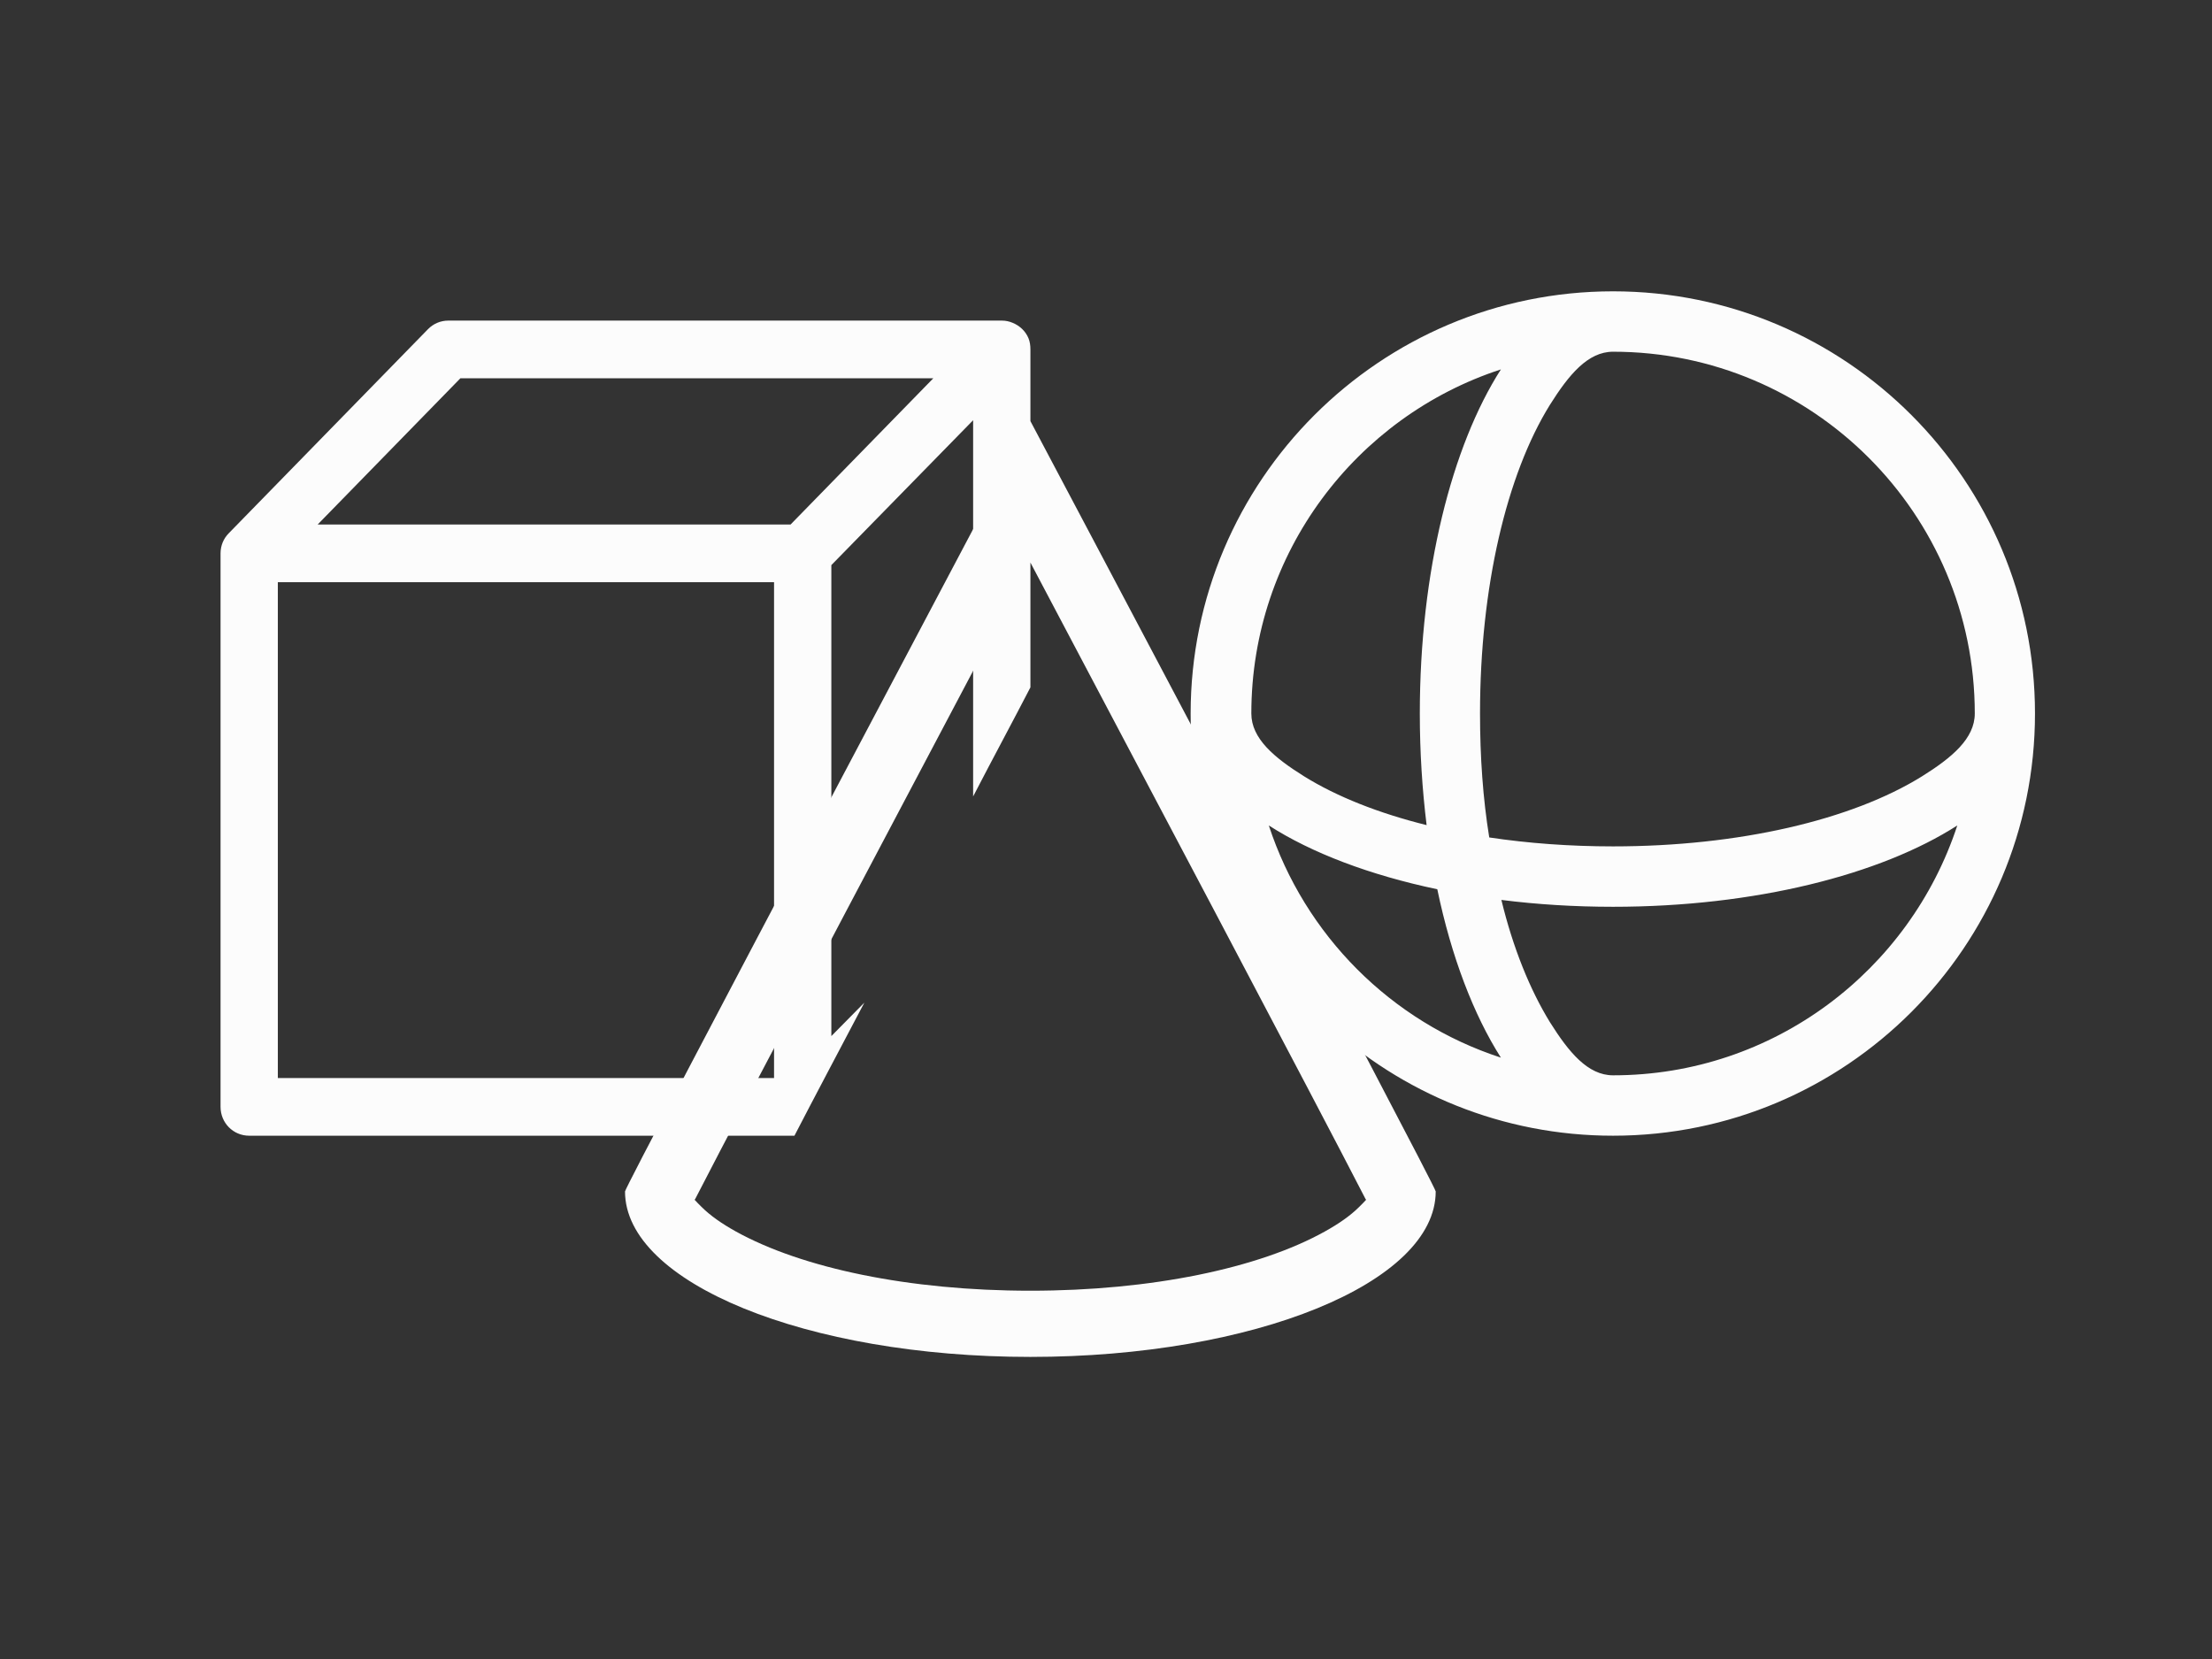
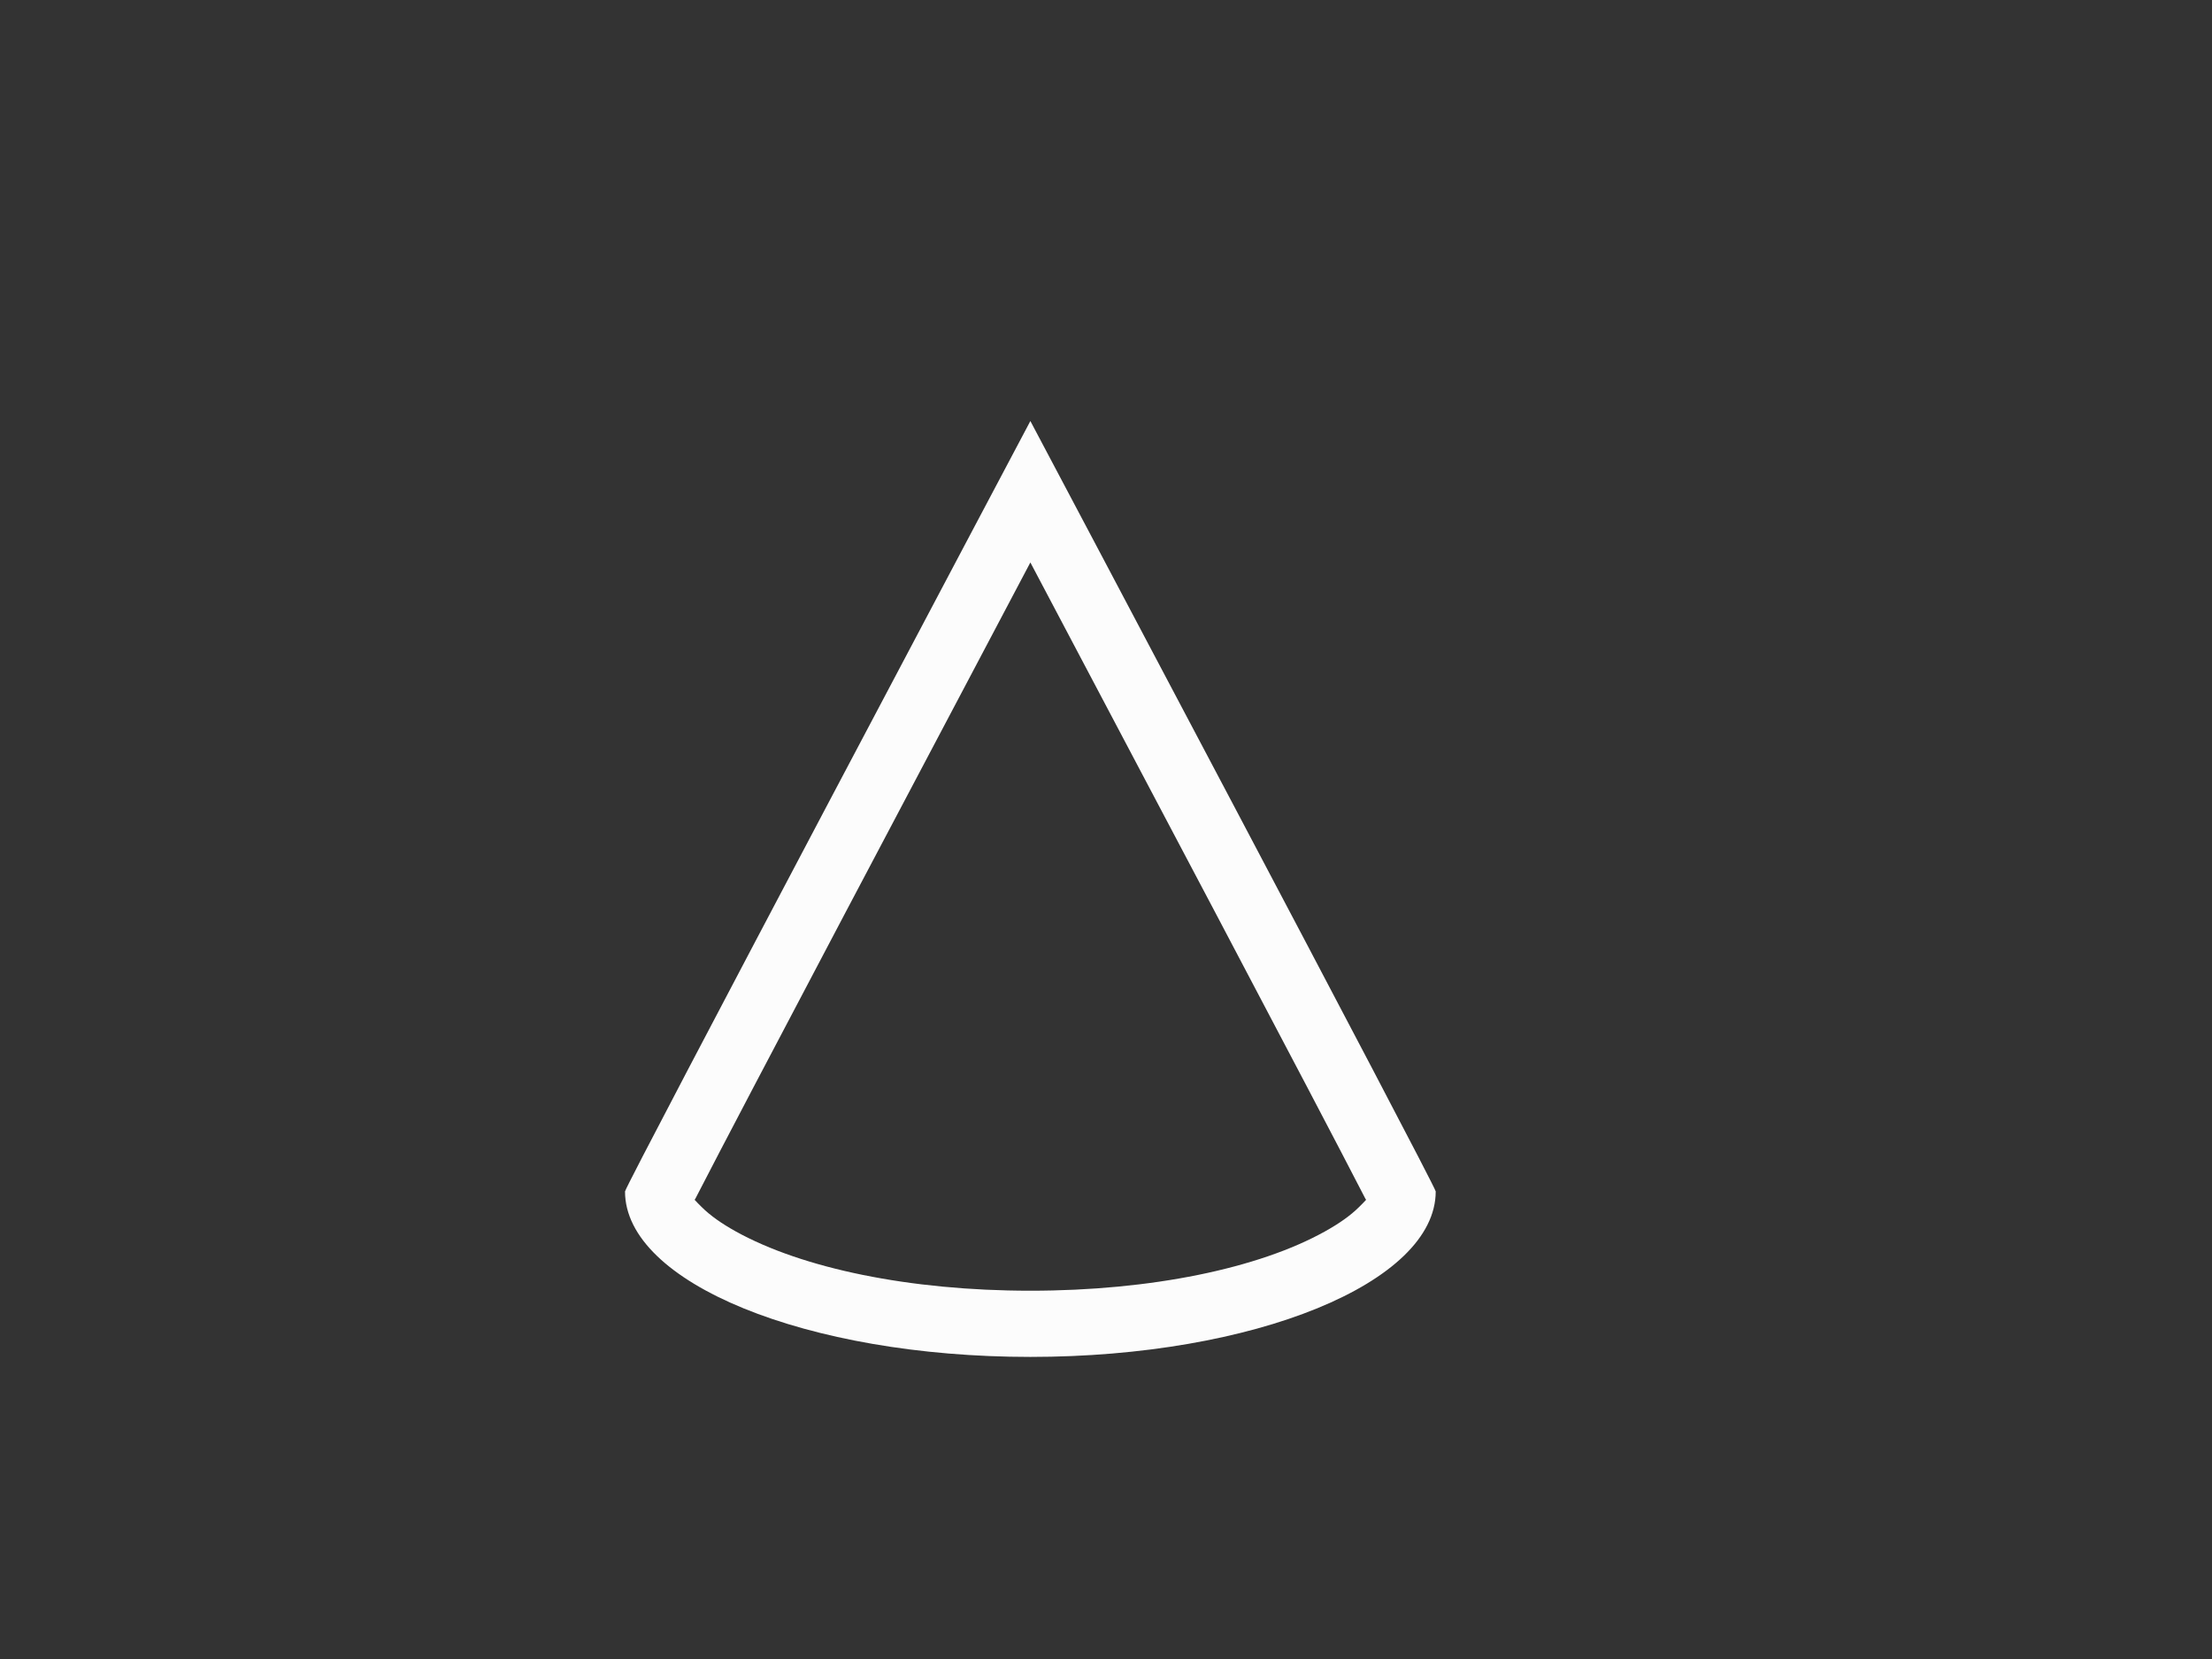
<svg xmlns="http://www.w3.org/2000/svg" width="100%" height="100%" viewBox="0 0 400 300" version="1.1" xml:space="preserve" style="fill-rule:evenodd;clip-rule:evenodd;stroke-linejoin:round;stroke-miterlimit:2;">
  <rect x="0" y="0" width="400" height="300" fill="#333333" stroke="none" />
  <g transform="matrix(1,0,0,1,0,-50)">
    <g transform="matrix(0.878,0,0,0.878,-20920.7,-1300.39)">
-       <path d="M23991.3,1771.94L23879,1771.94C23875.7,1771.94 23873.1,1769.28 23873.1,1766L23873.1,1652C23873.1,1650.43 23873.7,1648.95 23874.8,1647.85L23915.8,1605.85C23916.9,1604.71 23918.4,1604.06 23920,1604.06L24034,1604.06C24034.8,1604.06 24035.5,1604.21 24036.2,1604.5C24037.7,1605.1 24038.9,1606.24 24039.5,1607.69C24039.8,1608.42 24039.9,1609.21 24039.9,1610L24039.9,1679.6C24036.2,1686.75 24032.1,1694.34 24028.1,1702.07L24028.1,1624.58L23998.9,1654.42L23998.9,1751.42L24005.7,1744.53C24000.3,1754.78 23995.3,1764.21 23991.3,1771.94ZM24073.8,1697.68C24073.2,1693.54 24072.9,1689.3 24072.9,1684.98C24072.9,1636.99 24111.9,1598.03 24159.9,1598.03C24207.9,1598.03 24246.8,1636.99 24246.8,1684.98C24246.8,1732.97 24207.9,1771.94 24159.9,1771.94C24137.1,1771.94 24116.3,1763.13 24100.8,1748.75C24092.5,1732.97 24082.9,1714.83 24073.8,1697.68ZM24159.9,1759.5C24193,1759.5 24221,1737.89 24230.8,1708.04C24215,1718.18 24189.1,1724.79 24159.9,1724.79C24151.9,1724.79 24144.2,1724.3 24136.9,1723.38C24139.3,1733.3 24142.8,1741.89 24146.9,1748.56C24150.8,1754.76 24154.7,1759.5 24159.9,1759.5ZM24089,1708.04C24096.4,1730.63 24114.2,1748.5 24136.8,1755.86C24131.2,1747.06 24126.6,1735.11 24123.7,1721.18C24109.8,1718.26 24097.8,1713.7 24089,1708.04ZM24136.8,1614.11C24107,1623.83 24085.4,1651.9 24085.4,1684.98C24085.4,1690.14 24090.1,1694.07 24096.3,1697.94C24103,1702.1 24111.6,1705.51 24121.5,1707.97C24120.6,1700.65 24120.1,1692.94 24120.1,1684.98C24120.1,1655.76 24126.7,1629.88 24136.8,1614.11ZM24234.4,1684.98C24234.4,1643.86 24201,1610.47 24159.9,1610.47C24154.7,1610.47 24150.8,1615.21 24146.9,1621.4C24138,1635.73 24132.5,1658.92 24132.5,1684.98C24132.5,1693.91 24133.1,1702.5 24134.4,1710.51C24142.4,1711.71 24151,1712.35 24159.9,1712.35C24185.9,1712.35 24209.1,1706.88 24223.5,1697.94C24229.7,1694.07 24234.4,1690.14 24234.4,1684.98ZM23987.1,1657.94L23884.9,1657.94L23884.9,1760.06L23987.1,1760.06L23987.1,1657.94ZM23893.1,1646.06L23990.5,1646.06L24019.9,1615.94L23922.5,1615.94L23893.1,1646.06Z" style="fill:rgb(252,252,252);" />
-     </g>
+       </g>
    <g transform="matrix(0.617,0,0,0.617,-8586.8,-2562.88)">
      <path d="M14100.2,4584C14100.2,4582.44 14219,4358.21 14219,4358.21C14219,4358.21 14337.8,4582.44 14337.8,4584C14337.8,4610.77 14284.6,4632.5 14219,4632.5C14153.4,4632.5 14100.2,4610.77 14100.2,4584ZM14120.6,4586.45C14121.2,4587.14 14121.9,4587.8 14122.6,4588.51C14125.2,4591.11 14128.6,4593.46 14132.6,4595.69C14152.1,4606.53 14183.6,4613.1 14219,4613.1C14254.4,4613.1 14286,4606.53 14305.4,4595.69C14309.4,4593.46 14312.8,4591.11 14315.4,4588.51C14316.1,4587.8 14316.8,4587.14 14317.4,4586.45L14317.2,4586.16C14303.1,4558.69 14247.5,4453.61 14219,4399.66C14190.5,4453.61 14134.9,4558.69 14120.8,4586.16L14120.6,4586.45Z" style="fill:rgb(252,252,252);" />
    </g>
  </g>
</svg>